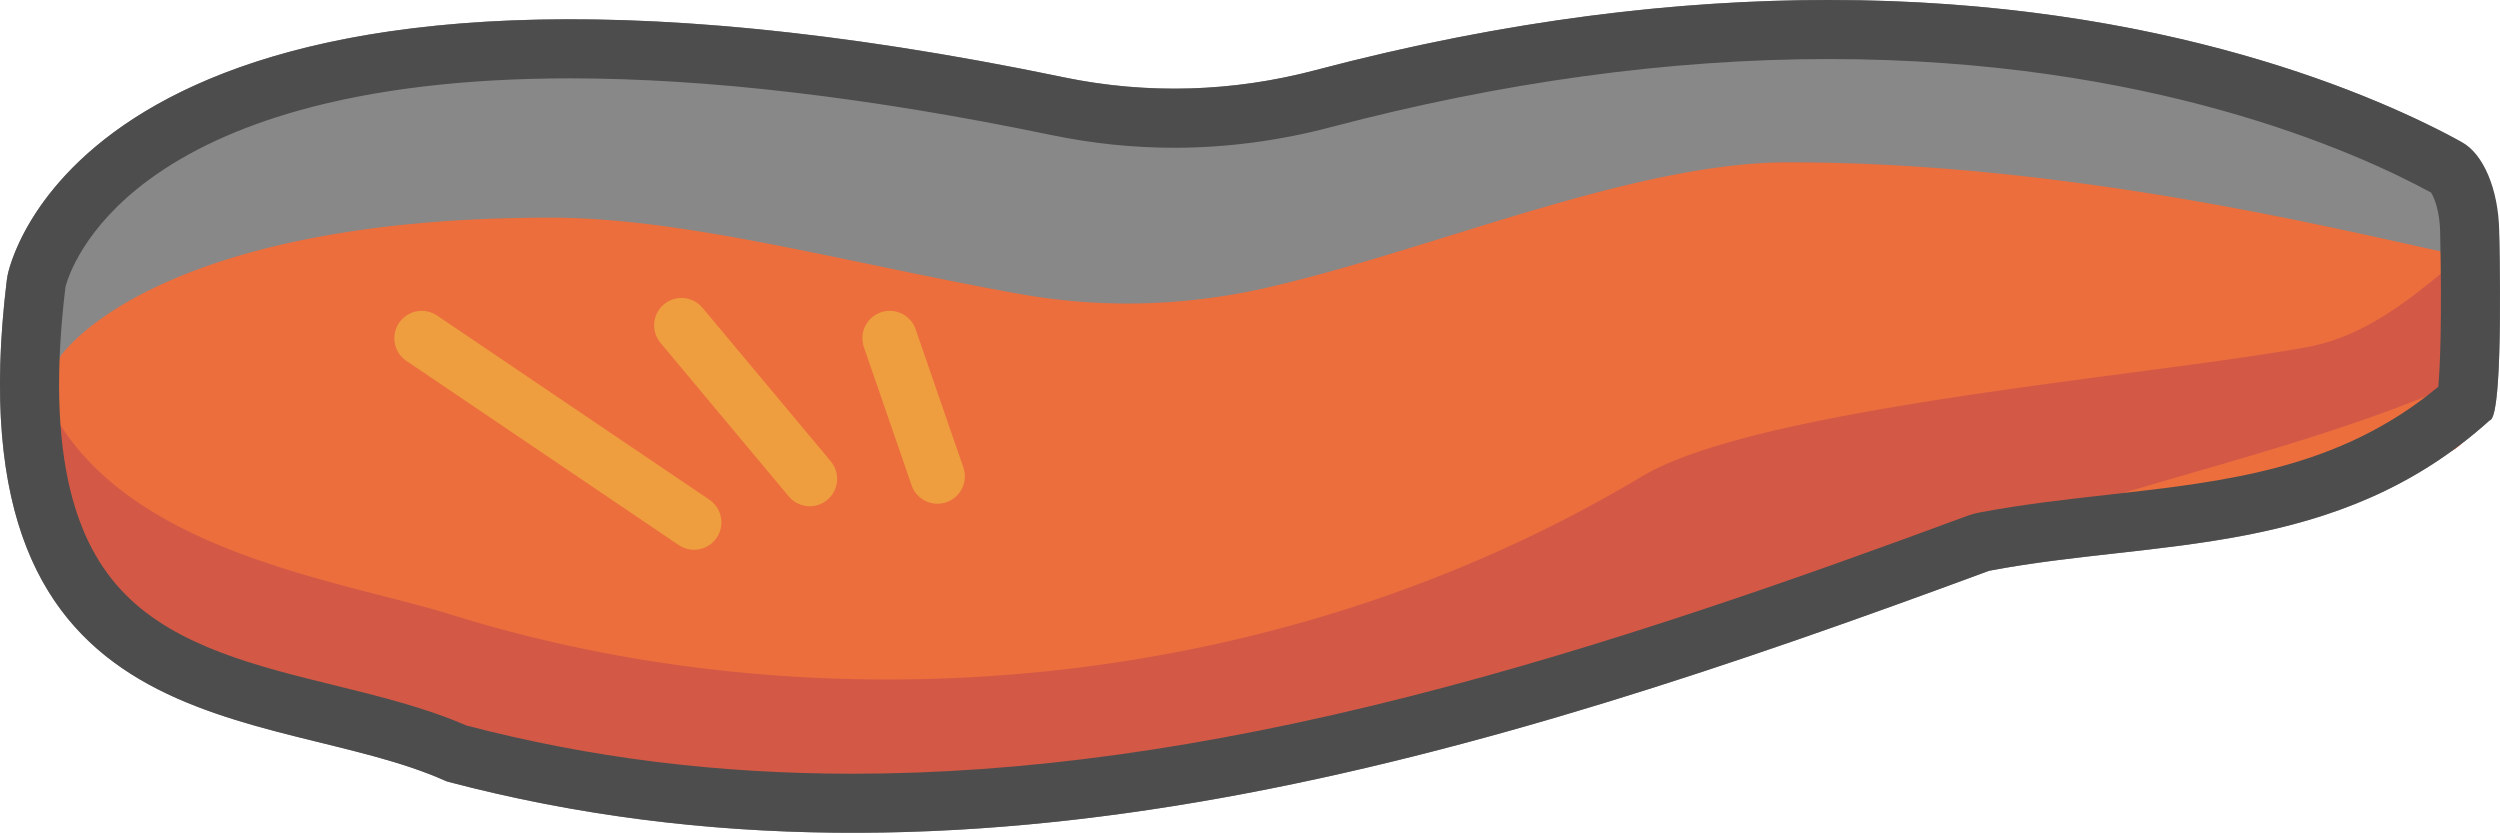
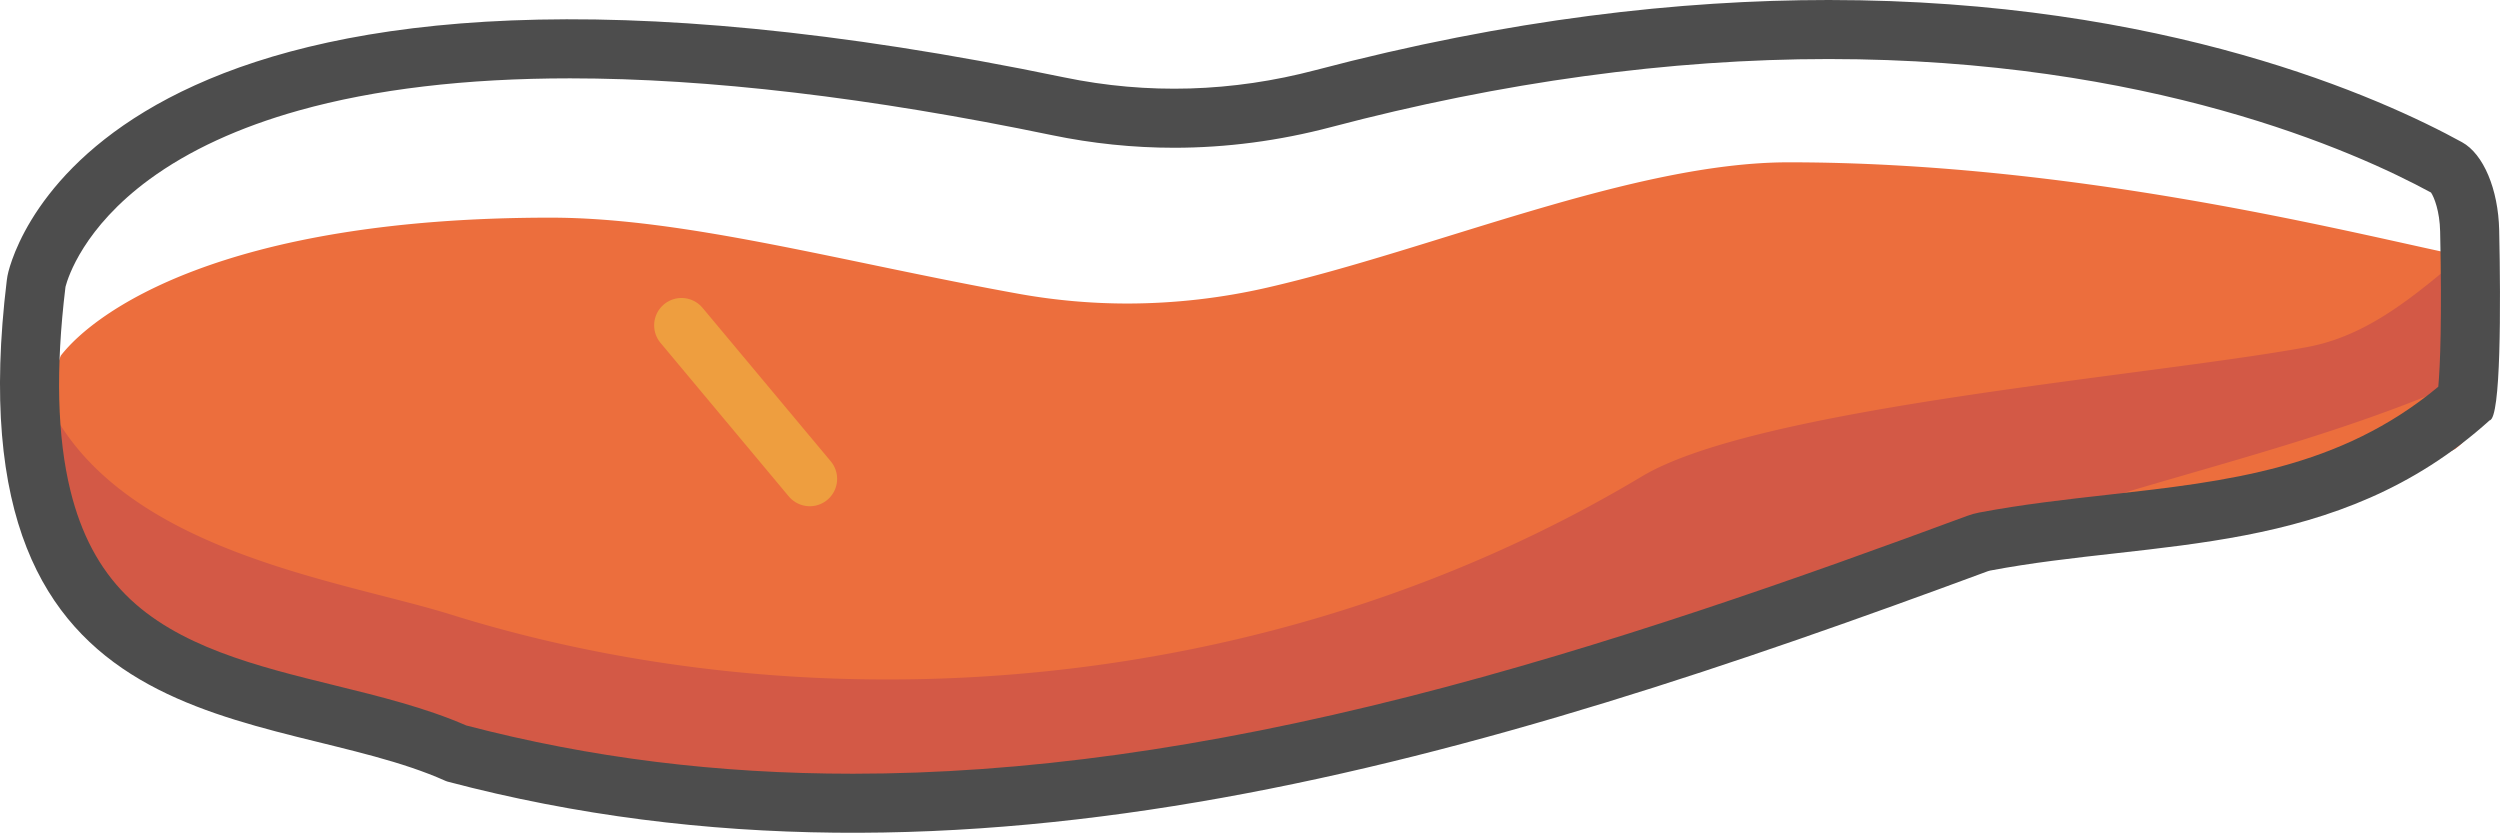
<svg xmlns="http://www.w3.org/2000/svg" id="index_foods_sake" width="126.001" height="41.972" viewBox="0 0 126.001 41.972">
  <defs>
    <style>
      .cls-1 {
        fill: #888;
      }

      .cls-2 {
        fill: #ec6e3d;
      }

      .cls-3 {
        fill: #d35946;
      }

      .cls-4, .cls-5 {
        fill: none;
        stroke-linecap: round;
      }

      .cls-4 {
        stroke-linejoin: round;
      }

      .cls-5 {
        stroke: #ee9e3f;
        stroke-miterlimit: 10;
        stroke-width: 2.758px;
      }

      .cls-6, .cls-7 {
        stroke: none;
      }

      .cls-7 {
        fill: #4d4d4d;
      }
    </style>
  </defs>
-   <path id="パス_1457" data-name="パス 1457" class="cls-1" d="M140.966,149.213c-45.348-9.394-52.221,6.688-53.086,9.618a4.542,4.542,0,0,0-.15.753c-2.831,23.754,13.4,21.191,22.111,25.093a.907.907,0,0,0,.143.051c26.032,6.867,52.085-1.163,77.586-10.6a.931.931,0,0,1,.16-.045c8.356-1.58,17.453-.625,25.153-7.567.537-.082.561-5.145.493-8.92-.045-2.465-.942-4.6-2.23-5.285-6.224-3.33-26.116-11.7-57.363-3.466A27.768,27.768,0,0,1,140.966,149.213Z" transform="translate(-87.403 -145.328)" />
  <path id="パス_1458" data-name="パス 1458" class="cls-2" d="M127.917,185.418a85.908,85.908,0,0,1-18.936-2.048,1.113,1.113,0,0,1-.156-.047,42.8,42.8,0,0,0-6.148-1.618c-4.9-1.044-10.454-2.227-12.279-6.418-.643-1.477-.843-5.337-.605-8.663a10.691,10.691,0,0,1,.672-3.368c1.685-2.179,8.114-6.958,24.683-6.958,6.768,0,14.7,2.233,23.581,3.835a31.014,31.014,0,0,0,5.5.493,31.617,31.617,0,0,0,7.062-.807c8.385-1.927,18.448-6.31,26.258-6.31,14.025,0,27.3,3.292,33.29,4.58.91.2,1.588,1.429,1.594,2.891.006,1.355.005,2.94,0,4.19a3.129,3.129,0,0,1-1.292,2.787c-5.614,2.894-17.662,5.275-22.683,5.763C186.431,173.917,146.678,185.418,127.917,185.418Z" transform="translate(-87.403 -145.328)" />
  <g id="グループ_4607" data-name="グループ 4607" transform="translate(-87.403 -145.328)">
    <path id="パス_1459" data-name="パス 1459" class="cls-3" d="M212.032,157.753c-2.9,2.491-5.3,4.535-8.448,5.085-7.983,1.457-27.593,3.007-33.427,6.5-18.95,11.342-41.941,12.615-60,6.972-5.545-1.732-16.391-3.132-20.192-10.394.174,2.594-1.035,7.411.7,8.821,6.525,5.306,13.709,6.377,20.63,8.95,22.8,6.656,51.342.884,73.7-10.275,8.852-3.646,17.943-5.091,26.622-8.92.157-.17.443-.32.45-.752.041-2.3.007-4.653,0-6.938A7.815,7.815,0,0,1,212.032,157.753Z" />
  </g>
  <g id="パス_1460" data-name="パス 1460" class="cls-4" transform="translate(-87.403 -145.328)">
-     <path class="cls-6" d="M141.027,149.226c-46.479-9.645-52.586,7.451-53.2,9.791a3.333,3.333,0,0,0-.084.449c-2.9,23.9,13.4,21.3,22.119,25.221a.615.615,0,0,0,.1.035c26.048,6.88,52.116-1.16,77.632-10.606a.643.643,0,0,1,.112-.031c8.362-1.587,17.469-.623,25.177-7.572.569-.087.562-5.769.48-9.583-.045-2.064-.794-3.843-1.871-4.434-5.807-3.19-25.882-12.055-57.77-3.638A27.449,27.449,0,0,1,141.027,149.226Z" />
    <path class="cls-7" d="M 179.569 148.304 C 171.548 148.304 163.108 149.459 154.482 151.736 C 151.87 152.425 149.211 152.775 146.578 152.775 C 144.523 152.775 142.452 152.561 140.422 152.14 C 131.267 150.24 123.095 149.277 116.133 149.277 C 110.894 149.277 106.296 149.822 102.467 150.896 C 99.458 151.739 96.923 152.909 94.93 154.371 C 91.621 156.8 90.832 159.296 90.707 159.771 C 90.707 159.772 90.707 159.774 90.706 159.775 C 90.705 159.78 90.702 159.797 90.699 159.825 C 90.203 163.912 90.287 167.353 90.951 170.05 C 91.489 172.237 92.4 173.955 93.735 175.301 C 96.328 177.915 100.365 178.909 104.269 179.869 C 106.523 180.424 108.851 180.997 110.9 181.891 C 117.16 183.528 123.539 184.324 130.394 184.324 C 138.949 184.324 148.11 183.053 158.401 180.439 C 168.337 177.915 178.208 174.417 186.554 171.327 C 186.748 171.255 186.95 171.199 187.155 171.16 C 189.323 170.749 191.523 170.502 193.652 170.263 C 199.652 169.59 205.332 168.952 210.294 164.819 C 210.391 163.769 210.482 161.376 210.387 156.995 C 210.365 155.968 210.085 155.266 209.927 155.032 C 206.094 152.95 195.726 148.305 179.57 148.304 C 179.57 148.304 179.569 148.304 179.569 148.304 M 179.571 145.328 C 196.543 145.328 207.459 150.281 211.492 152.496 C 212.569 153.087 213.318 154.866 213.363 156.93 C 213.445 160.744 213.452 166.426 212.883 166.513 C 205.175 173.462 196.068 172.498 187.706 174.085 C 187.668 174.092 187.631 174.102 187.594 174.116 C 162.078 183.562 136.01 191.602 109.962 184.722 C 109.928 184.713 109.896 184.702 109.863 184.687 C 101.142 180.765 84.843 183.366 87.744 159.466 C 87.763 159.311 87.79 159.16 87.828 159.017 C 88.441 156.677 94.548 139.581 141.027 149.226 C 145.248 150.102 149.518 149.968 153.722 148.858 C 163.465 146.286 172.103 145.328 179.571 145.328 Z" />
  </g>
-   <line id="線_175" data-name="線 175" class="cls-5" x2="13.725" y2="9.282" transform="translate(21.255 17.046)" />
-   <line id="線_176" data-name="線 176" class="cls-5" x1="2.405" y1="6.963" transform="translate(44.844 17.046)" />
  <line id="線_177" data-name="線 177" class="cls-5" x2="6.465" y2="7.738" transform="translate(34.348 16.397)" />
</svg>